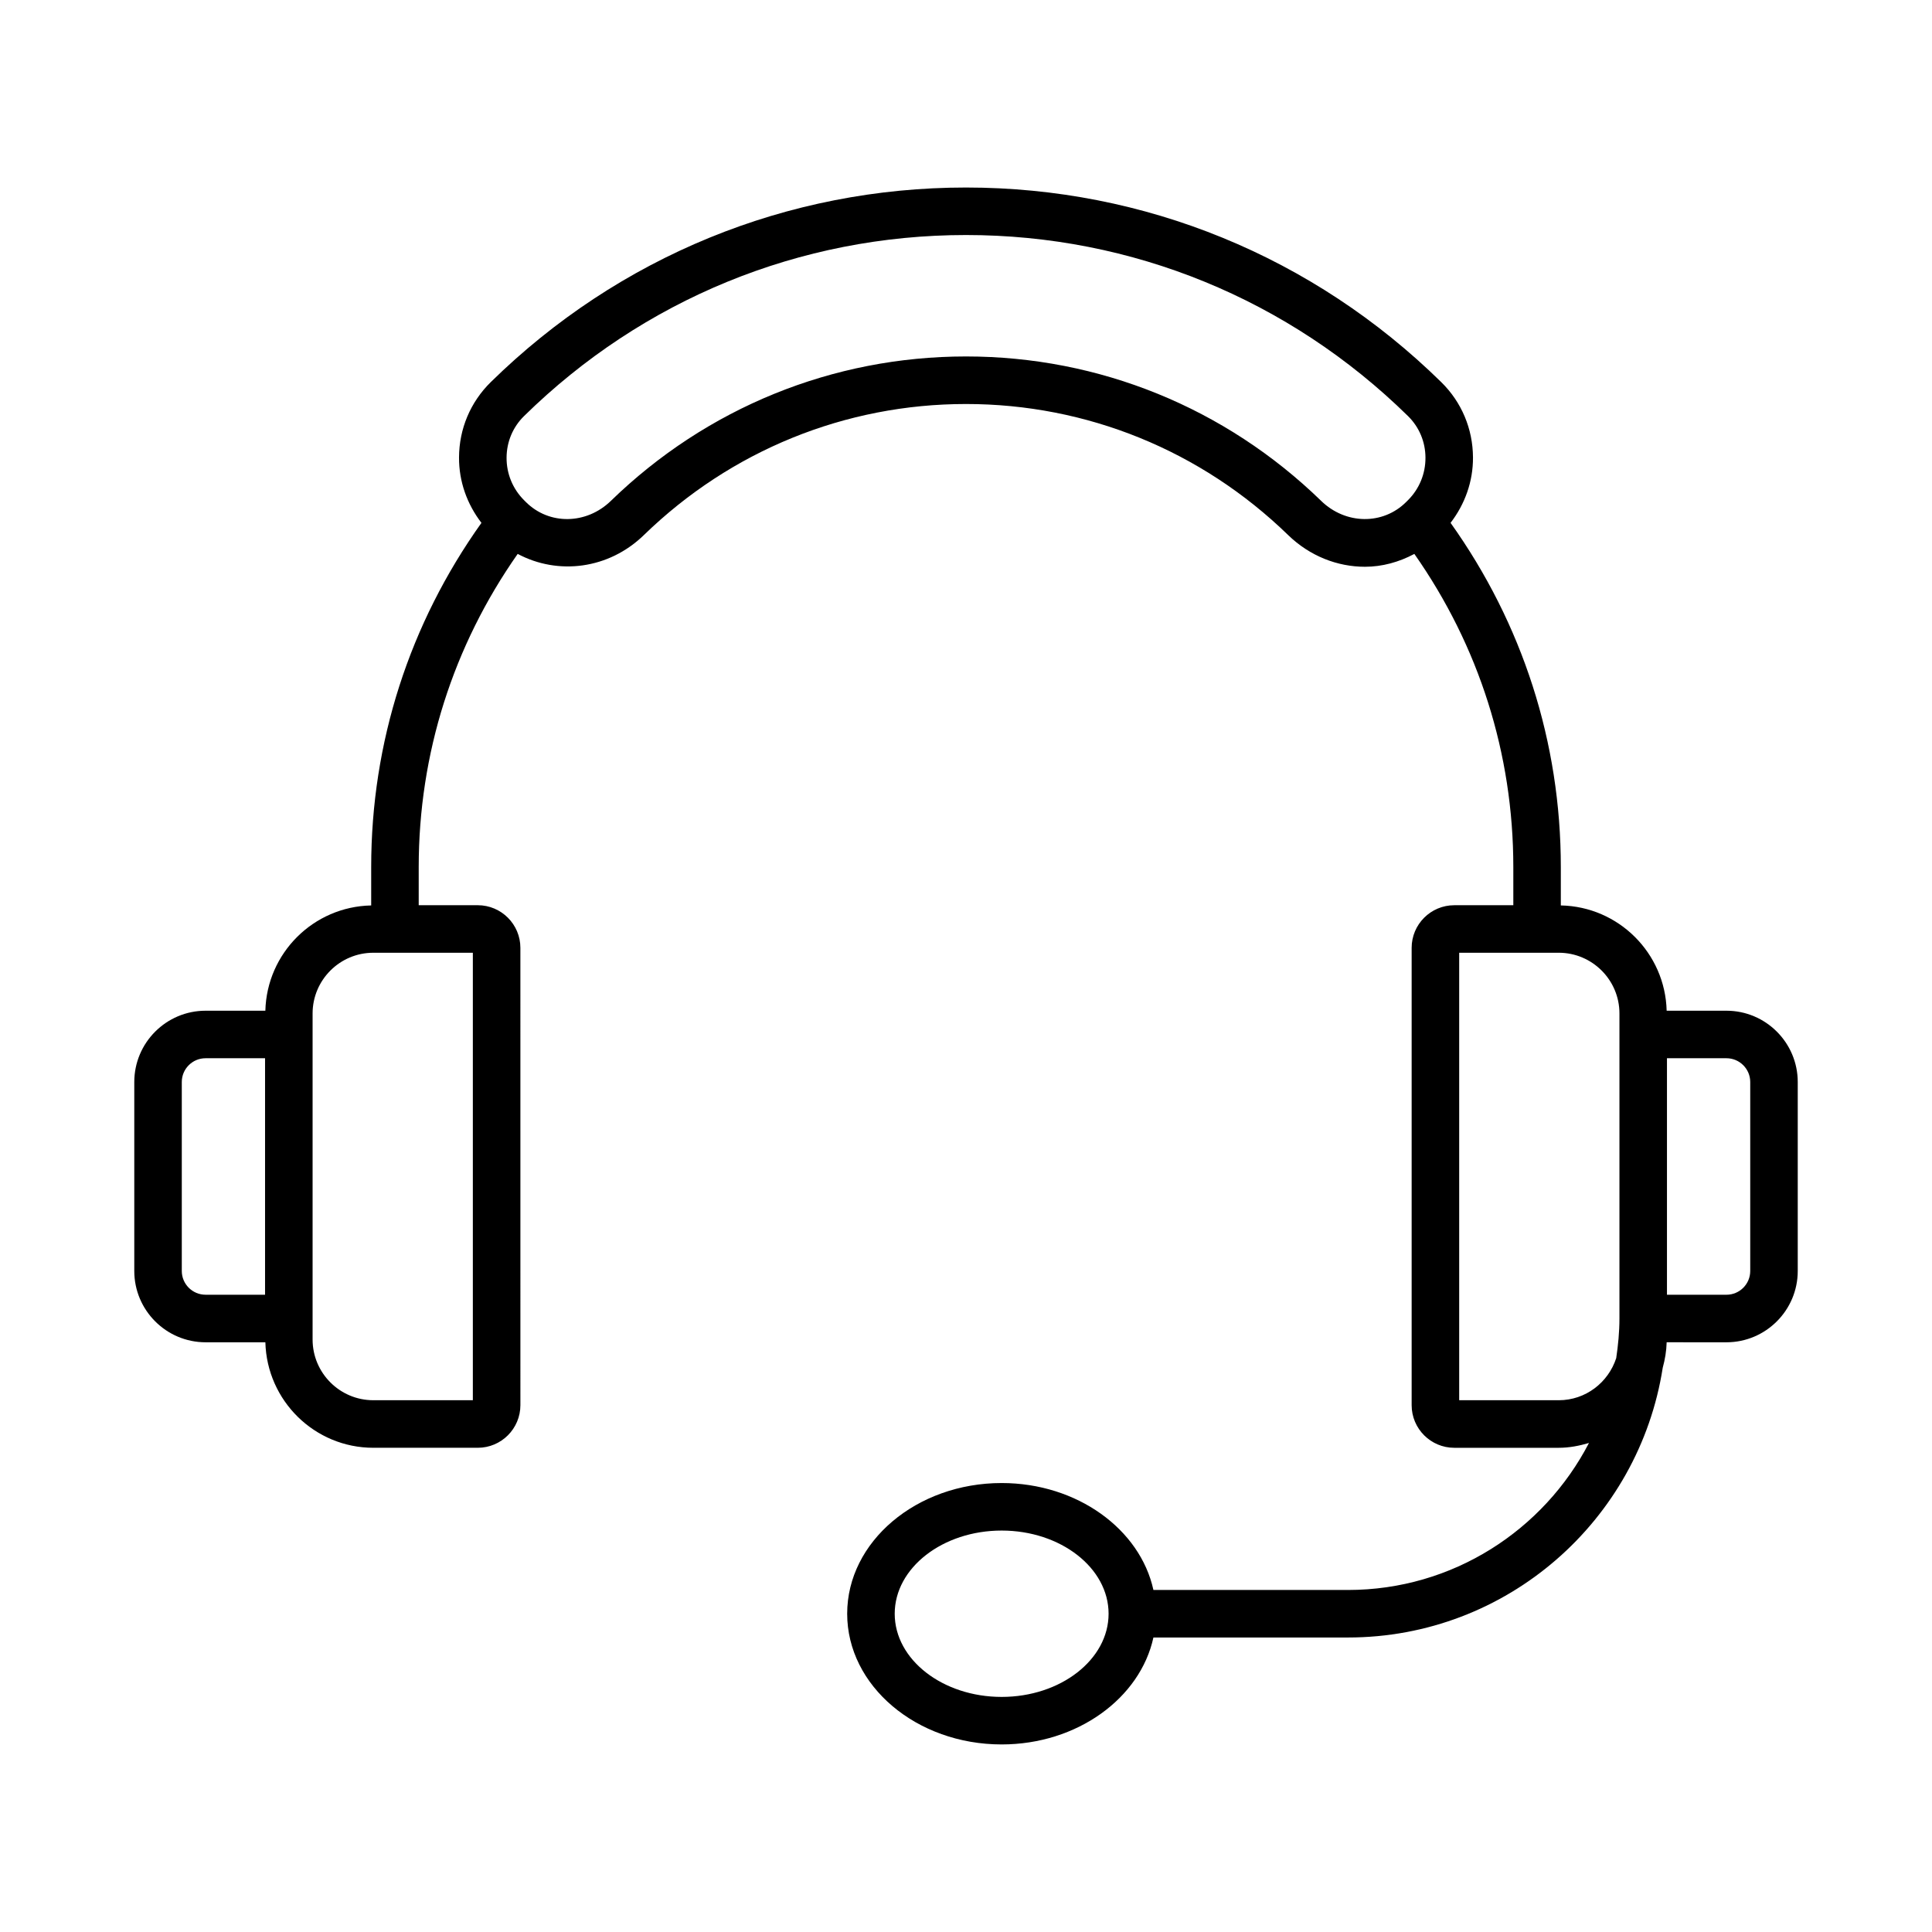
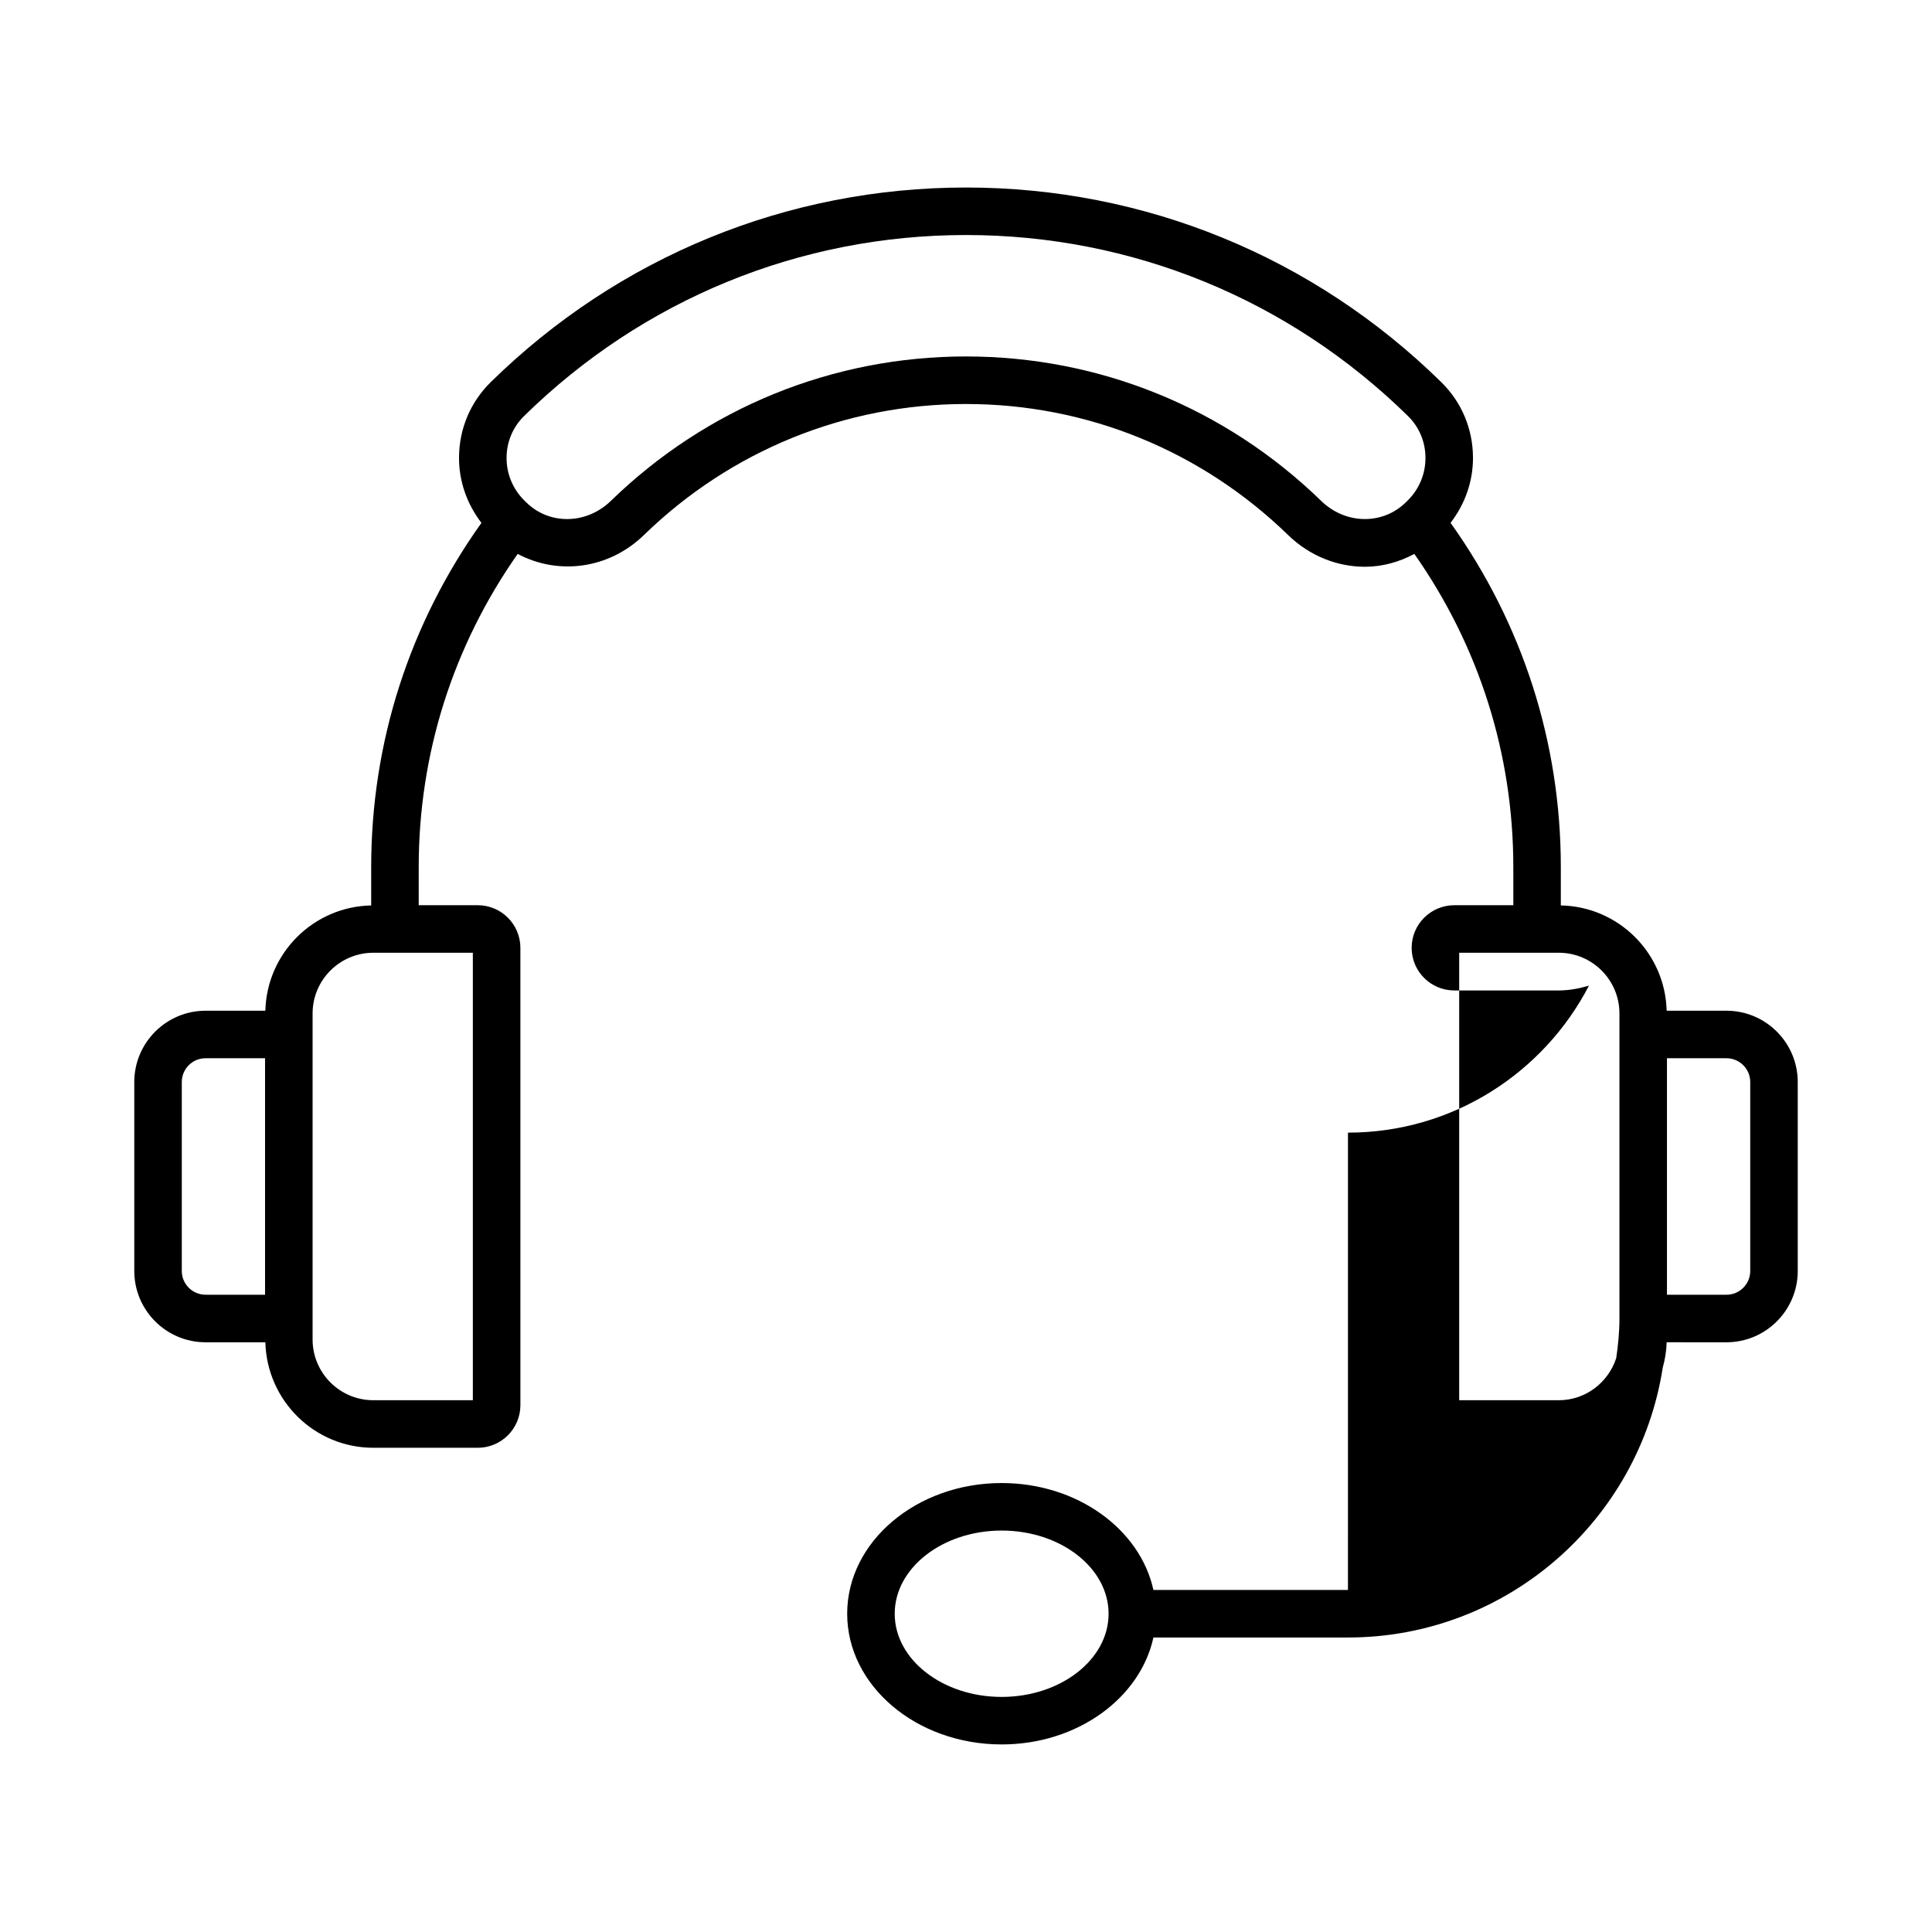
<svg xmlns="http://www.w3.org/2000/svg" fill="#000000" width="800px" height="800px" version="1.1" viewBox="144 144 512 512">
-   <path d="m501.22 565.36h-51.551c-3.516-16.098-20.195-28.34-40.223-28.34-22.57 0-40.934 15.539-40.934 34.637s18.363 34.637 40.934 34.637c20.027 0 36.711-12.242 40.223-28.34h51.551c42.168 0 77.121-31.066 83.422-71.492 0.59-2.168 0.98-4.406 1.039-6.746l15.844 0.004c10.418 0 18.895-8.477 18.895-18.895v-50.078c0-10.418-8.477-18.895-18.895-18.895h-15.844c-0.391-15.281-12.746-27.598-28.047-27.902v-10.16c0-33.098-10.16-64.484-29.219-91.227 3.816-4.973 5.973-10.961 5.941-17.336-0.035-7.582-3.019-14.664-8.406-19.953-33.887-33.258-78.617-51.578-125.95-51.578-47.332 0-92.066 18.316-125.95 51.578-5.383 5.289-8.371 12.375-8.402 19.957-0.031 6.375 2.125 12.367 5.941 17.336-19.059 26.742-29.219 58.129-29.219 91.227v10.16c-15.301 0.305-27.656 12.617-28.047 27.902l-15.84-0.004c-10.418 0-18.895 8.477-18.895 18.895v50.078c0 10.418 8.477 18.895 18.895 18.895h15.844c0.398 15.473 13.043 27.957 28.609 27.957h27.684c6.227 0 11.293-5.066 11.293-11.293l-0.004-121.2c0-6.227-5.066-11.293-11.293-11.293h-15.652v-10.102c0-30.07 9.121-58.602 26.23-83 10.656 5.688 24.094 4.098 33.461-5.008 23.043-22.383 53.352-34.715 85.352-34.715s62.309 12.332 85.352 34.719c5.773 5.606 13.102 8.414 20.371 8.414 4.535 0 8.996-1.219 13.09-3.406 17.109 24.395 26.227 52.93 26.227 83v10.102h-15.652c-6.227 0-11.293 5.066-11.293 11.293v121.2c0 6.227 5.066 11.293 11.293 11.293h27.684c2.801 0 5.453-0.527 8.016-1.281-11.984 23.105-36.09 38.961-63.867 38.961zm-91.773 28.34c-15.629 0-28.34-9.891-28.34-22.043s12.711-22.043 28.34-22.043c15.629 0 28.34 9.891 28.34 22.043s-12.715 22.043-28.34 22.043zm-217.27-112.88v-50.078c0-3.473 2.824-6.297 6.297-6.297h15.77v62.676l-15.766-0.004c-3.473 0-6.301-2.824-6.301-6.297zm77.133 34.254h-26.379c-8.871 0-16.09-7.219-16.09-16.09v-86.406c0-8.871 7.219-16.09 16.09-16.09h26.379zm224.82-238.33c-25.402-24.684-58.832-38.281-94.125-38.281-35.297 0-68.723 13.594-94.125 38.281-6.488 6.301-16.379 6.434-22.523 0.289l-0.473-0.473c-3.012-3.012-4.66-7.016-4.637-11.277 0.02-4.199 1.664-8.113 4.633-11.023 31.512-30.941 73.109-47.977 117.12-47.977s85.613 17.035 117.13 47.973c2.969 2.91 4.617 6.828 4.633 11.023 0.023 4.262-1.625 8.27-4.637 11.277l-0.473 0.473c-6.148 6.141-16.039 6.019-22.527-0.285zm113.7 154v50.078c0 3.473-2.824 6.297-6.297 6.297h-15.77v-62.676h15.77c3.469 0 6.297 2.828 6.297 6.301zm-50.75 84.332h-26.379v-118.59h26.379c8.871 0 16.09 7.219 16.09 16.09v80.84c0 3.578-0.348 7.066-0.855 10.508-2.102 6.449-8.098 11.152-15.234 11.152z" />
+   <path d="m501.22 565.36h-51.551c-3.516-16.098-20.195-28.34-40.223-28.34-22.57 0-40.934 15.539-40.934 34.637s18.363 34.637 40.934 34.637c20.027 0 36.711-12.242 40.223-28.34h51.551c42.168 0 77.121-31.066 83.422-71.492 0.59-2.168 0.98-4.406 1.039-6.746l15.844 0.004c10.418 0 18.895-8.477 18.895-18.895v-50.078c0-10.418-8.477-18.895-18.895-18.895h-15.844c-0.391-15.281-12.746-27.598-28.047-27.902v-10.16c0-33.098-10.16-64.484-29.219-91.227 3.816-4.973 5.973-10.961 5.941-17.336-0.035-7.582-3.019-14.664-8.406-19.953-33.887-33.258-78.617-51.578-125.95-51.578-47.332 0-92.066 18.316-125.95 51.578-5.383 5.289-8.371 12.375-8.402 19.957-0.031 6.375 2.125 12.367 5.941 17.336-19.059 26.742-29.219 58.129-29.219 91.227v10.16c-15.301 0.305-27.656 12.617-28.047 27.902l-15.84-0.004c-10.418 0-18.895 8.477-18.895 18.895v50.078c0 10.418 8.477 18.895 18.895 18.895h15.844c0.398 15.473 13.043 27.957 28.609 27.957h27.684c6.227 0 11.293-5.066 11.293-11.293l-0.004-121.2c0-6.227-5.066-11.293-11.293-11.293h-15.652v-10.102c0-30.07 9.121-58.602 26.23-83 10.656 5.688 24.094 4.098 33.461-5.008 23.043-22.383 53.352-34.715 85.352-34.715s62.309 12.332 85.352 34.719c5.773 5.606 13.102 8.414 20.371 8.414 4.535 0 8.996-1.219 13.09-3.406 17.109 24.395 26.227 52.93 26.227 83v10.102h-15.652c-6.227 0-11.293 5.066-11.293 11.293c0 6.227 5.066 11.293 11.293 11.293h27.684c2.801 0 5.453-0.527 8.016-1.281-11.984 23.105-36.09 38.961-63.867 38.961zm-91.773 28.34c-15.629 0-28.34-9.891-28.34-22.043s12.711-22.043 28.34-22.043c15.629 0 28.34 9.891 28.34 22.043s-12.715 22.043-28.34 22.043zm-217.27-112.88v-50.078c0-3.473 2.824-6.297 6.297-6.297h15.77v62.676l-15.766-0.004c-3.473 0-6.301-2.824-6.301-6.297zm77.133 34.254h-26.379c-8.871 0-16.09-7.219-16.09-16.09v-86.406c0-8.871 7.219-16.09 16.09-16.09h26.379zm224.82-238.33c-25.402-24.684-58.832-38.281-94.125-38.281-35.297 0-68.723 13.594-94.125 38.281-6.488 6.301-16.379 6.434-22.523 0.289l-0.473-0.473c-3.012-3.012-4.66-7.016-4.637-11.277 0.02-4.199 1.664-8.113 4.633-11.023 31.512-30.941 73.109-47.977 117.12-47.977s85.613 17.035 117.13 47.973c2.969 2.91 4.617 6.828 4.633 11.023 0.023 4.262-1.625 8.27-4.637 11.277l-0.473 0.473c-6.148 6.141-16.039 6.019-22.527-0.285zm113.7 154v50.078c0 3.473-2.824 6.297-6.297 6.297h-15.77v-62.676h15.77c3.469 0 6.297 2.828 6.297 6.301zm-50.75 84.332h-26.379v-118.59h26.379c8.871 0 16.09 7.219 16.09 16.09v80.84c0 3.578-0.348 7.066-0.855 10.508-2.102 6.449-8.098 11.152-15.234 11.152z" />
</svg>